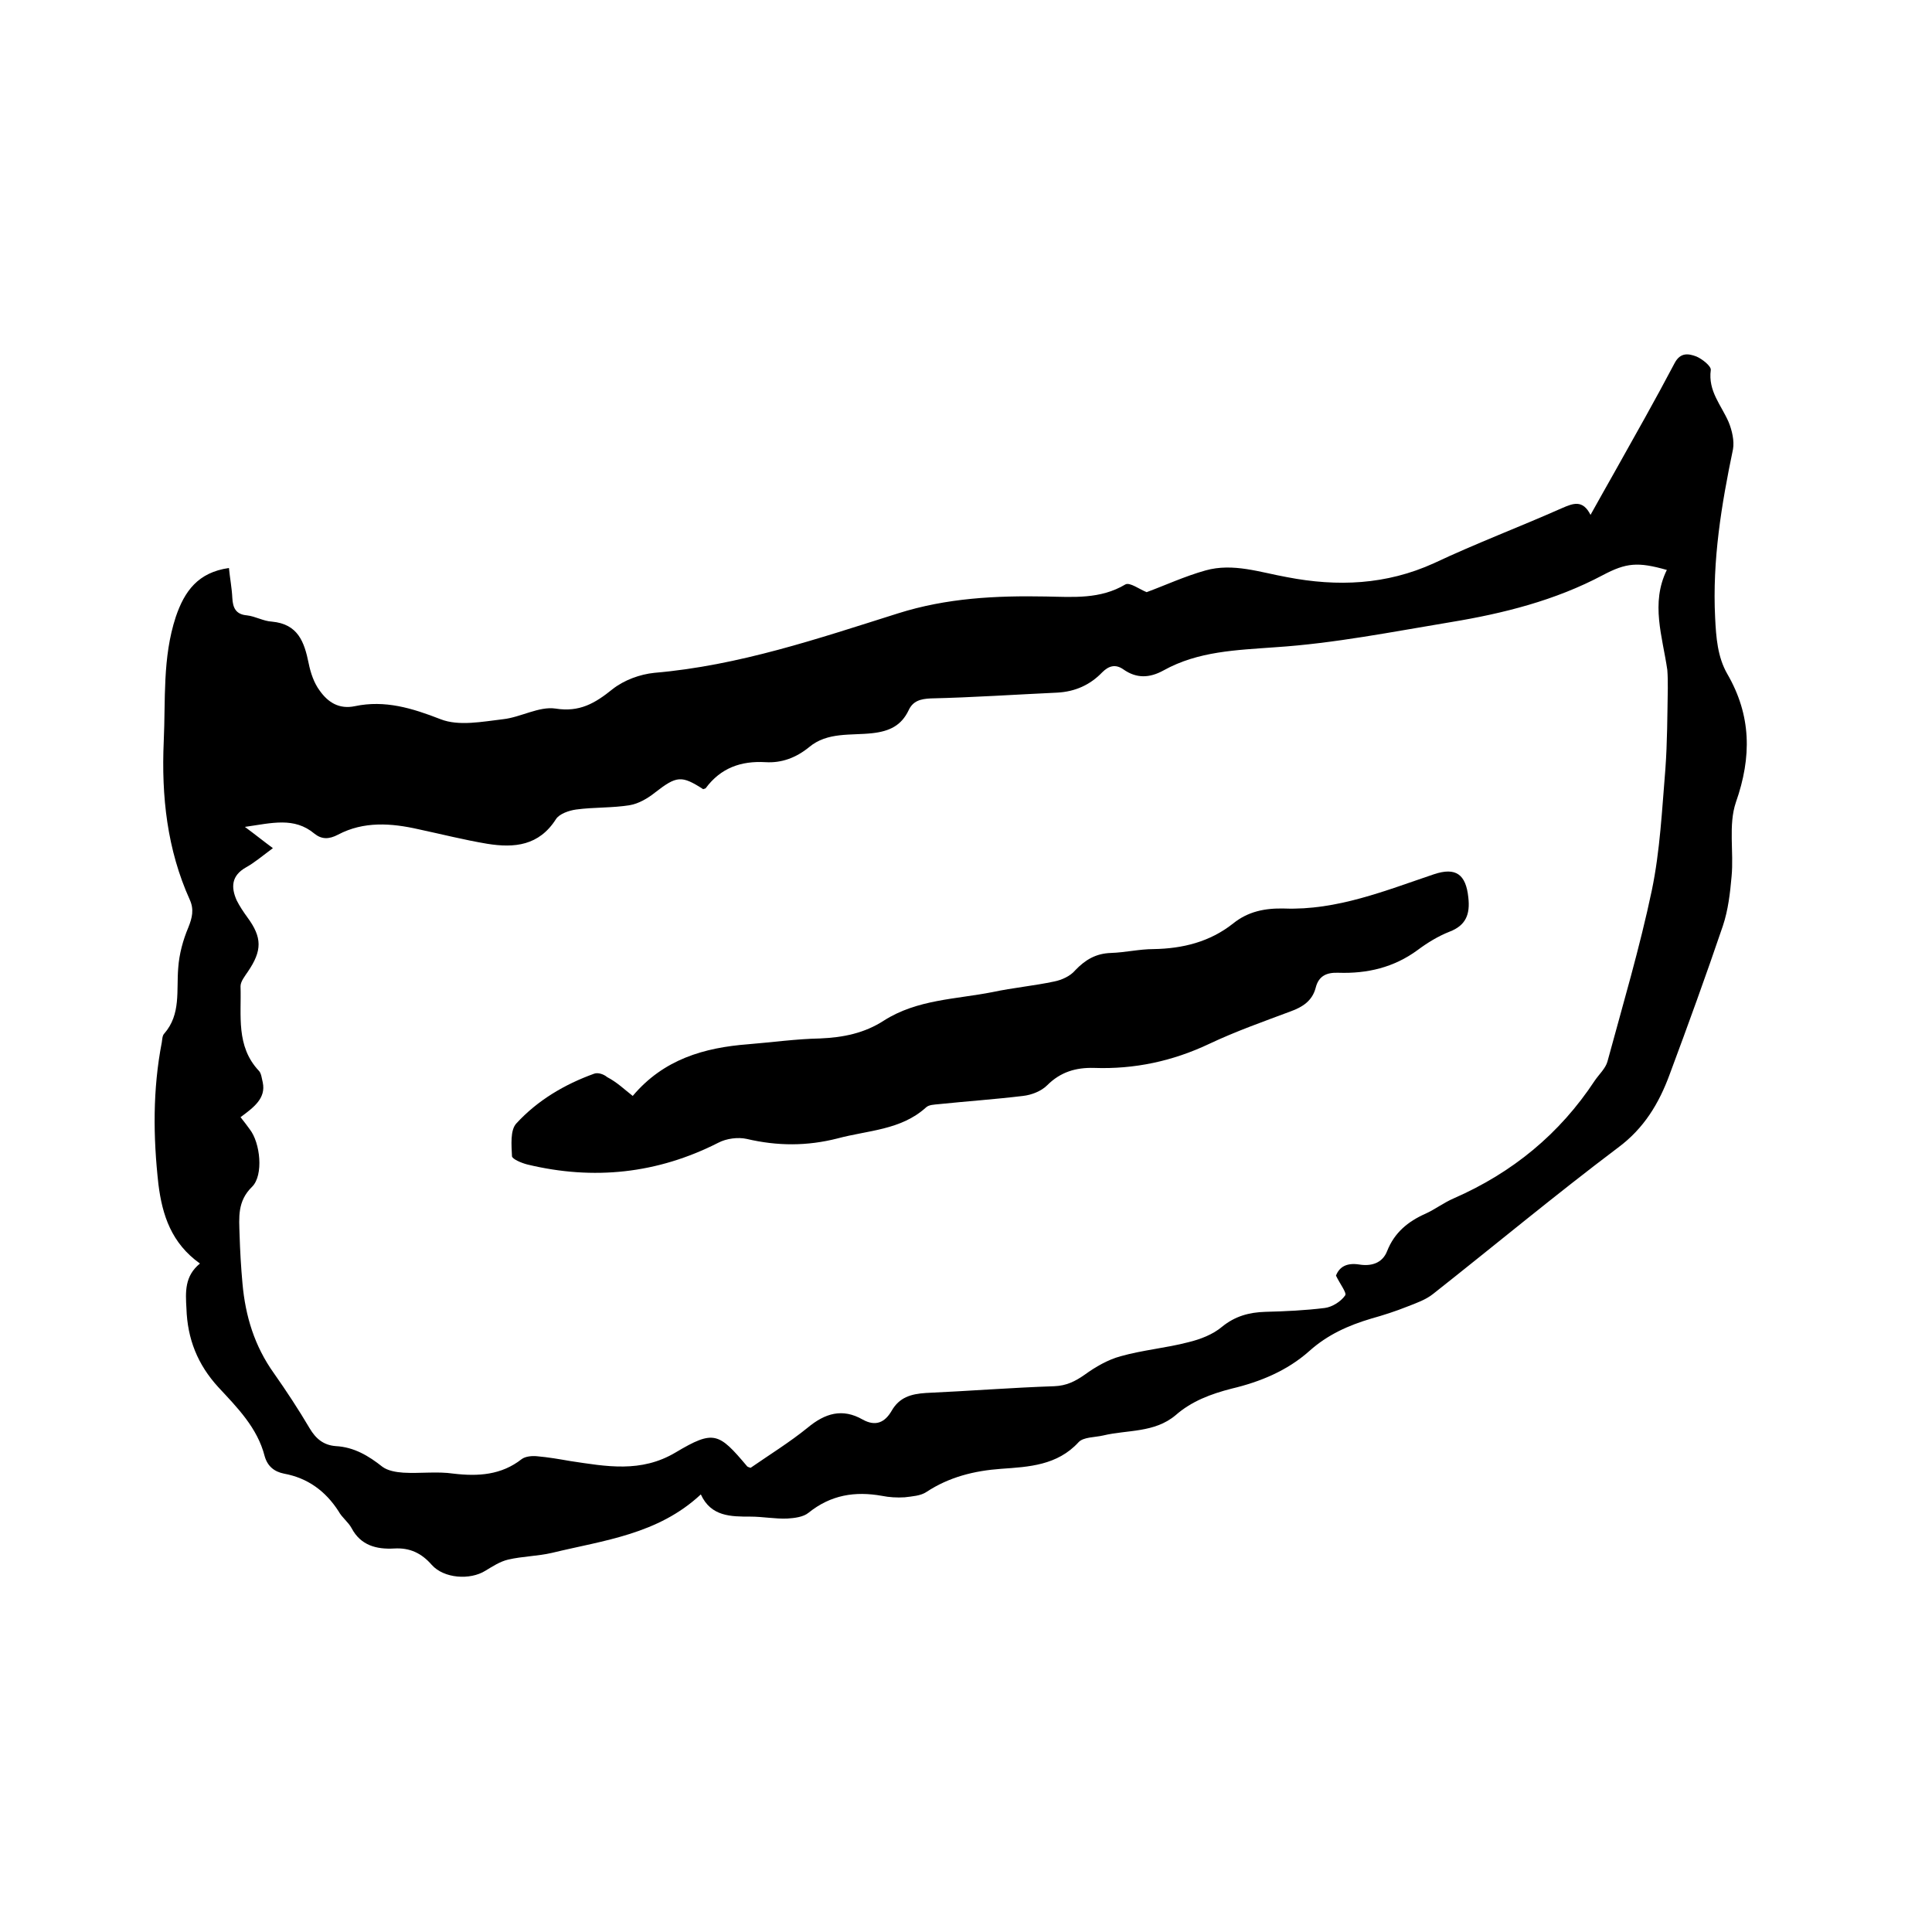
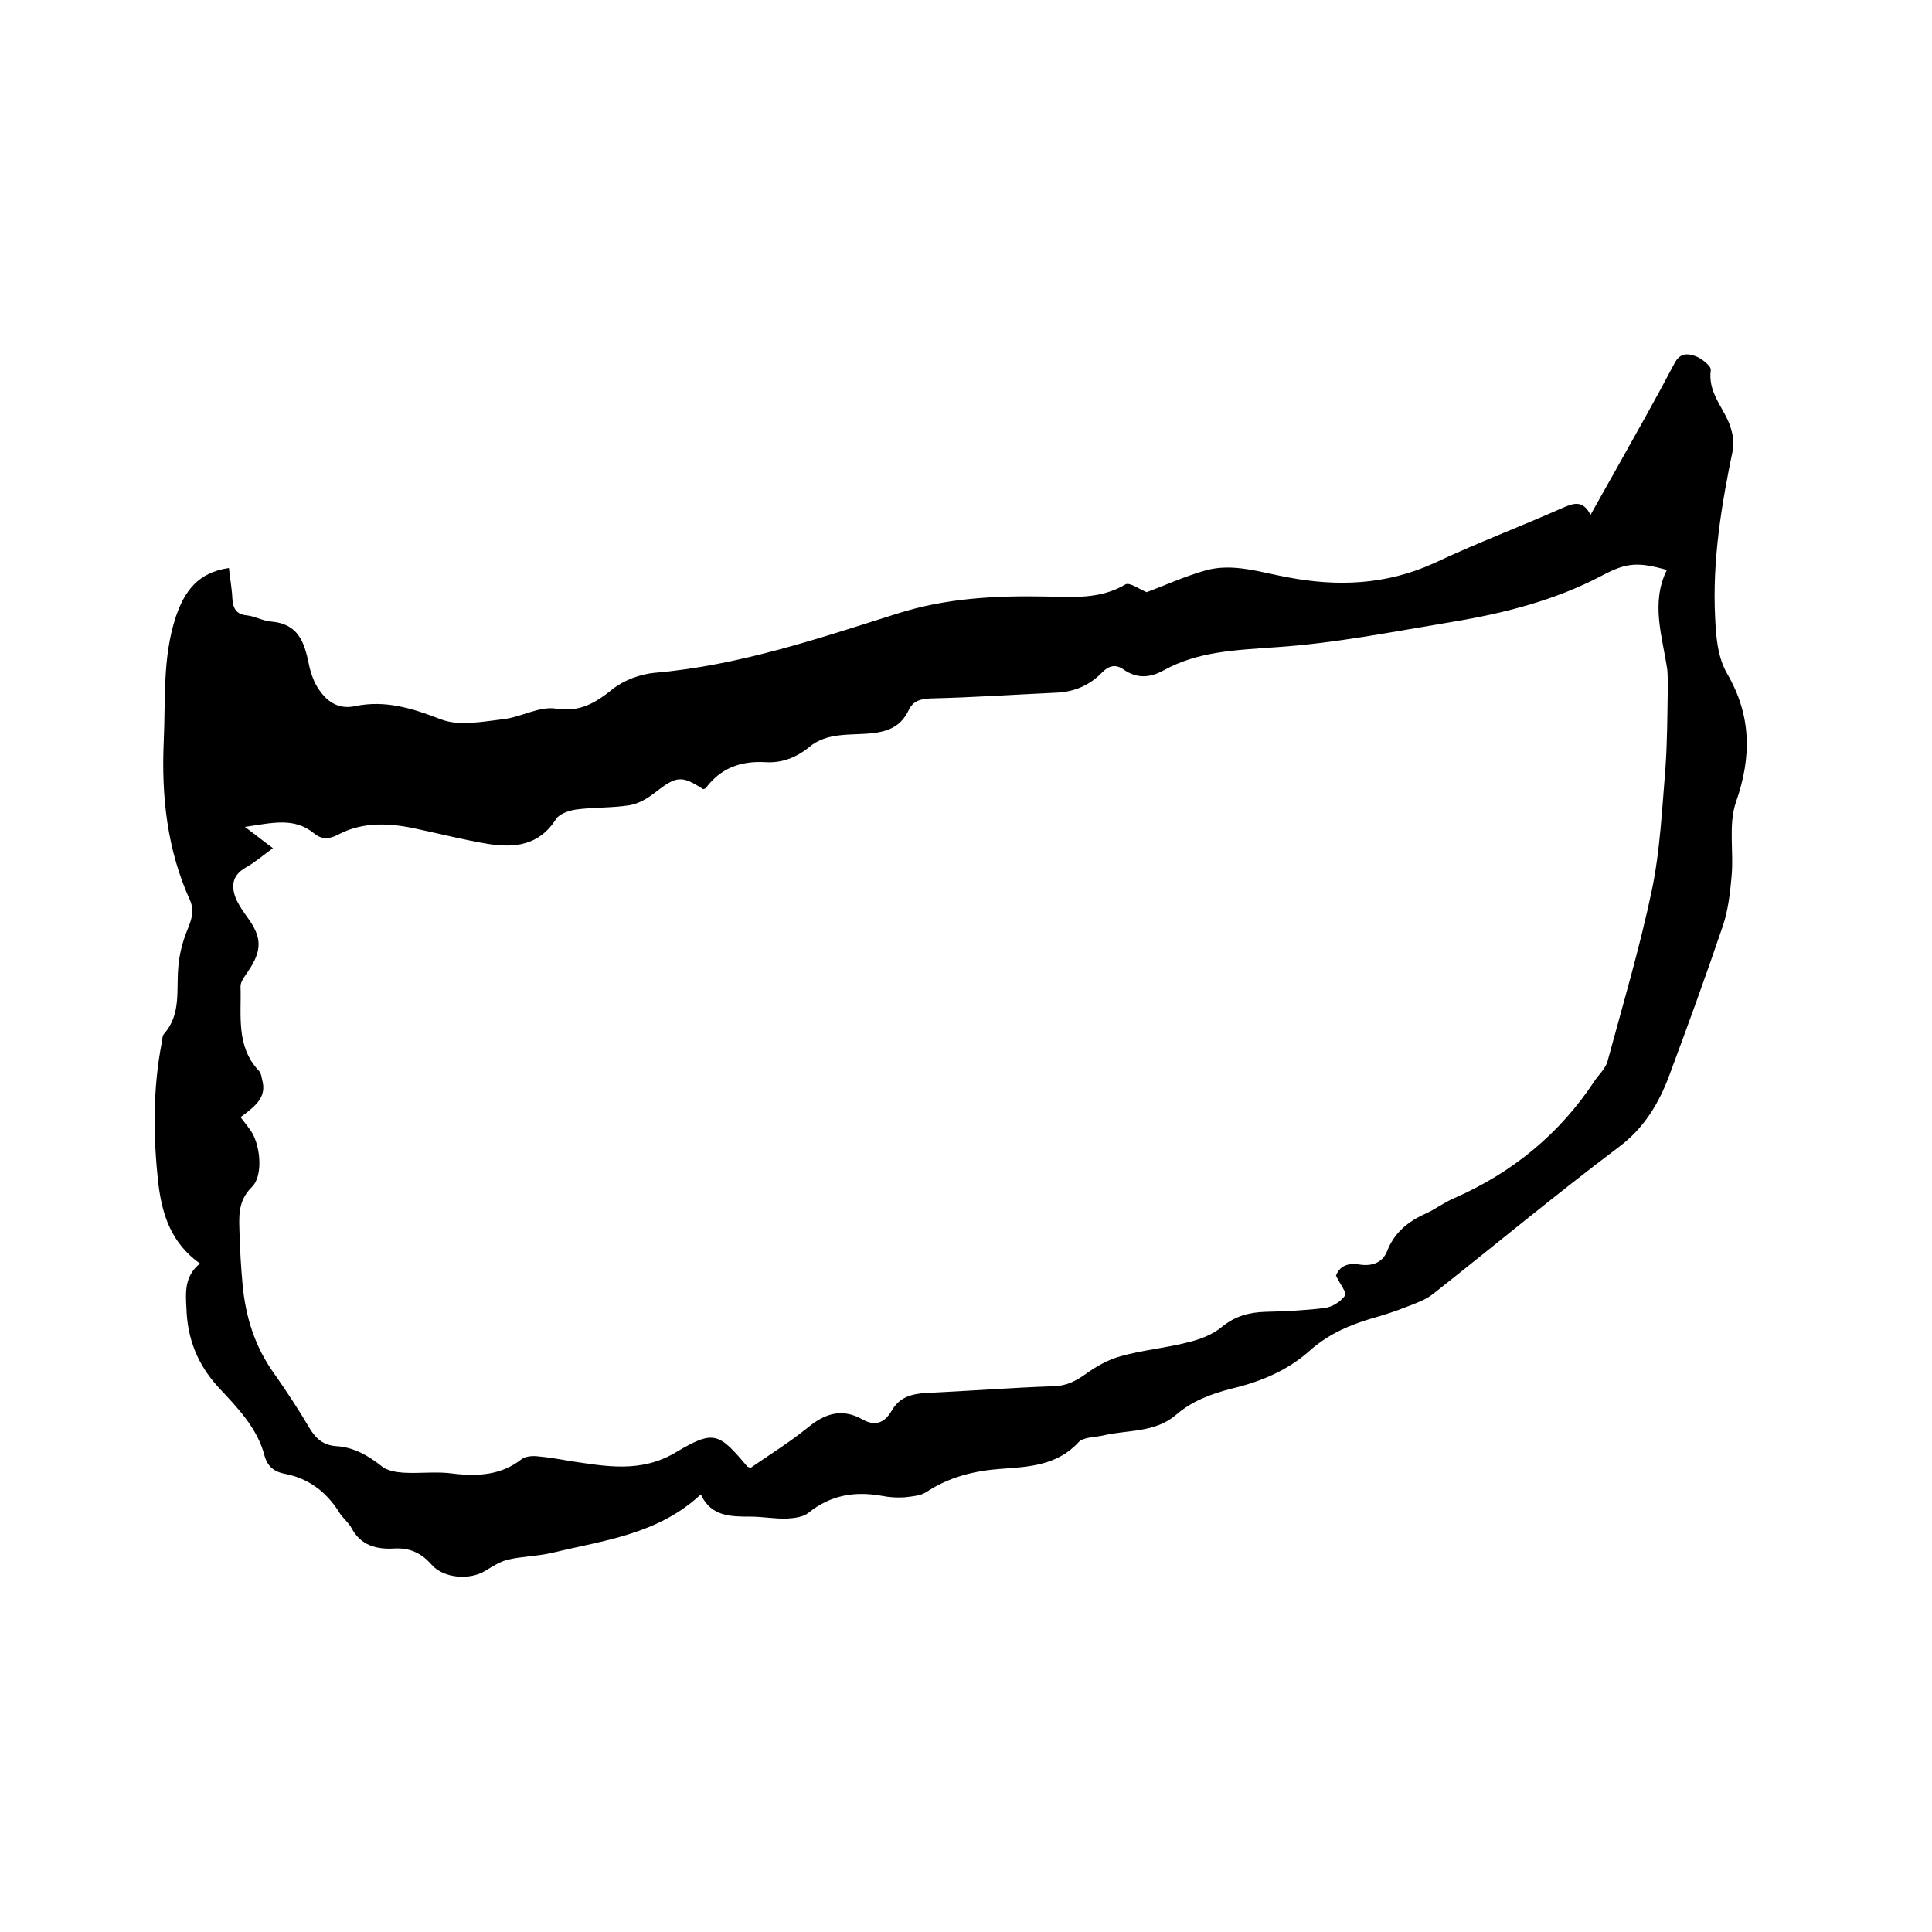
<svg xmlns="http://www.w3.org/2000/svg" enable-background="new 0 0 400 400" viewBox="0 0 400 400">
-   <path d="m41.4 261.6c-5.9-4.2-7.8-10-8.6-16.4-1.1-9.8-1.2-19.6.7-29.4.1-.6.1-1.4.5-1.8 3.5-4 2.5-8.9 2.9-13.6.2-2.9 1-5.8 2.1-8.4.8-2 1.2-3.7.3-5.7-4.7-10.4-5.9-21.4-5.4-32.8.4-8.6-.3-17.3 2.5-25.8 1.8-5.3 4.6-9.2 11-10.1.2 2.1.6 4.1.7 6.2.1 2 .7 3.4 3 3.6 1.8.2 3.4 1.2 5.2 1.3 5.4.5 6.7 4.2 7.6 8.6.4 2 1.1 4.1 2.3 5.7 1.7 2.4 4 3.9 7.3 3.2 6.2-1.3 11.8.4 17.7 2.7 3.8 1.5 8.7.5 13 0 3.6-.4 7.4-2.7 10.8-2.2 5 .8 8.2-1.1 11.8-4 2.4-1.9 5.7-3.1 8.7-3.4 17.5-1.5 33.9-7.1 50.4-12.3 10.1-3.2 20.3-3.7 30.7-3.5 5.6.1 11.2.6 16.4-2.5.9-.5 2.9 1 4.4 1.6 3.8-1.4 7.9-3.3 12.2-4.5 5.7-1.6 11.3.4 16.9 1.4 10.4 2 20.5 1.6 30.4-2.9 8.7-4.1 17.7-7.5 26.5-11.4 2.3-1 4.3-1.8 5.9 1.4 1.8-3.2 3.4-6.1 5-8.9 4.2-7.5 8.4-14.9 12.4-22.5 1.2-2.3 2.9-2 4.5-1.4 1.2.5 3.1 2 3 2.8-.6 4.4 2.2 7.3 3.7 10.8.7 1.7 1.2 3.9.9 5.6-2.4 11.5-4.3 23-3.7 34.9.2 4.1.5 8.1 2.5 11.6 5 8.6 5.1 17.2 1.8 26.6-1.6 4.7-.4 10.3-.9 15.4-.3 3.4-.7 6.9-1.8 10.2-3.5 10.3-7.2 20.5-11 30.7-2.2 6-5.3 11.2-10.7 15.2-13 9.8-25.5 20.2-38.3 30.3-1.5 1.2-3.5 1.9-5.3 2.6-2.5 1-5 1.8-7.5 2.5-4.7 1.4-9 3.3-12.8 6.7-4.6 4.1-10.2 6.4-16.1 7.8-4.3 1.1-8.3 2.6-11.6 5.5-4.4 3.7-10 3-15 4.2-1.7.4-4.1.3-5.1 1.4-4.4 4.8-10.3 5.1-16 5.5-5.6.4-10.8 1.7-15.5 4.8-1.2.8-2.9.9-4.5 1.1-1.6.1-3.2 0-4.7-.3-5.6-1-10.6-.2-15.2 3.5-1.1.9-2.9 1.1-4.4 1.2-2.5.1-5.1-.4-7.6-.4-4.1 0-8.2 0-10.3-4.6-8.9 8.3-20.1 9.5-30.8 12.1-3 .7-6.1.7-9.1 1.4-1.7.4-3.2 1.4-4.7 2.3-3.2 2-8.6 1.6-11.1-1.2-2.1-2.4-4.5-3.6-7.8-3.4-3.6.2-6.9-.6-8.8-4.2-.7-1.3-2-2.2-2.7-3.5-2.7-4.2-6.4-6.9-11.3-7.8-2-.4-3.4-1.5-4-3.6-1.5-5.9-5.7-10.1-9.6-14.3-4.3-4.7-6.4-10-6.6-16.3-.2-3.4-.4-6.7 2.8-9.3zm8.4-30.3c.8 1 1.4 1.8 1.9 2.5 2.2 2.8 2.9 9.5.5 11.9-3.1 3-2.7 6.4-2.6 9.9.1 3.4.3 6.8.6 10.1.6 6.8 2.5 13 6.5 18.6 2.6 3.7 5.1 7.5 7.4 11.4 1.3 2.2 2.9 3.5 5.4 3.7 3.8.2 6.8 2 9.7 4.3 1.1.8 2.8 1.1 4.3 1.2 3.5.2 7-.3 10.4.2 5.1.6 9.9.3 14.1-3 .8-.6 2.2-.7 3.2-.6 2.3.2 4.6.6 6.9 1 7.4 1.1 14.6 2.5 21.8-1.8 7.9-4.7 8.9-4.1 14.8 2.9.1.1.4.2.7.3 3.9-2.7 8.1-5.3 11.8-8.3 3.6-3 7.2-4.1 11.4-1.7 2.7 1.5 4.6.6 6-1.8 1.6-2.8 4-3.5 7.1-3.7 8.9-.4 17.7-1.1 26.6-1.4 2.5-.1 4.3-1 6.3-2.4 2.2-1.6 4.8-3.1 7.4-3.8 4.6-1.3 9.4-1.7 14-2.9 2.5-.6 5.1-1.6 7-3.2 2.7-2.2 5.6-3 9-3.1 4.1-.1 8.3-.3 12.3-.8 1.5-.2 3.3-1.3 4.2-2.6.4-.5-1.1-2.4-1.9-4.1.7-1.8 2.2-2.7 4.8-2.3 2.4.4 4.8-.2 5.8-2.8 1.5-3.8 4.3-6.1 7.9-7.7 2-.9 3.8-2.3 5.9-3.2 12.1-5.3 21.9-13.3 29.2-24.4.9-1.3 2.2-2.5 2.6-3.9 3.2-11.8 6.7-23.6 9.2-35.5 1.7-8.2 2.1-16.7 2.8-25.1.4-5.5.4-11.1.5-16.7 0-1.3 0-2.5-.1-3.8-1-6.9-3.5-13.8-.1-20.7-6-1.7-8.4-1.5-13.3 1.1-9.8 5.2-20.5 7.9-31.4 9.7-12.1 2-24.1 4.4-36.3 5.2-8.1.6-16 .8-23.2 4.8-2.9 1.6-5.6 1.7-8.3-.2-1.7-1.2-3.1-.7-4.4.6-2.5 2.6-5.6 4-9.3 4.2-8.7.4-17.5 1-26.2 1.2-2.1.1-3.7.5-4.6 2.5-1.5 3.1-3.9 4.3-7.5 4.7-4.4.5-9.3-.3-13.1 2.9-2.7 2.2-5.7 3.3-9 3.1-5.1-.3-9.3 1.2-12.4 5.4-.1.1-.4.1-.5.2-4.5-2.9-5.5-2.8-10 .7-1.5 1.2-3.4 2.3-5.2 2.6-3.6.6-7.4.4-11.1.9-1.5.2-3.5.9-4.2 2-3.5 5.5-8.6 6-14.2 5.1-4.8-.8-9.5-2-14.2-3-5.7-1.3-11.4-1.7-16.7 1.1-1.9 1-3.4 1-4.9-.2-4.2-3.5-8.8-2.2-14.4-1.4 2.3 1.7 3.9 3 5.8 4.4-2.3 1.7-3.8 3-5.6 4-3 1.7-3.1 4.1-1.9 6.8.6 1.2 1.4 2.4 2.2 3.5 3.1 4.2 3.1 6.9.1 11.3-.6.9-1.5 2-1.5 3 .2 6-1 12.4 3.8 17.5.5.5.6 1.6.8 2.4.7 3.3-1.9 5.2-4.6 7.2z" />
-   <path d="m131 226.9c6.4-7.6 14.8-10 23.9-10.7 5-.4 9.9-1.1 14.9-1.2 4.8-.2 9.2-1.1 13.2-3.7 6.9-4.4 14.9-4.4 22.5-5.9 4.2-.9 8.6-1.3 12.8-2.2 1.5-.3 3.3-1.1 4.3-2.3 2.1-2.2 4.3-3.5 7.4-3.6 3-.1 5.9-.8 8.8-.8 6.1-.1 11.7-1.5 16.5-5.3 3.1-2.5 6.6-3.2 10.6-3.1 10.9.4 20.9-3.7 31-7.1 4.5-1.5 6.6 0 7.1 4.8.4 3.5-.5 5.8-3.9 7.1-2.3.9-4.6 2.3-6.6 3.8-4.9 3.6-10.4 4.9-16.4 4.7-2.5-.1-4.1.7-4.7 3.1-.7 2.7-2.7 4-5.2 4.9-5.6 2.1-11.3 4.1-16.8 6.7-7.6 3.6-15.5 5.3-23.9 5-3.7-.1-6.9.8-9.7 3.6-1.2 1.2-3.2 2-5 2.2-5.8.7-11.6 1.1-17.4 1.7-.9.1-2.1.1-2.7.7-5.2 4.7-12 4.7-18.3 6.4-6.3 1.6-12.4 1.6-18.8.1-1.8-.4-4.2-.1-5.9.8-12.6 6.4-25.8 7.8-39.5 4.5-1.2-.3-3.1-1.1-3.2-1.7-.1-2.3-.4-5.4.9-6.8 4.4-4.8 10-8.1 16.1-10.3.8-.3 2 .1 2.7.7 2.1 1.1 3.5 2.5 5.3 3.9z" />
+   <path d="m41.4 261.6c-5.9-4.2-7.8-10-8.6-16.4-1.1-9.8-1.2-19.6.7-29.4.1-.6.1-1.4.5-1.8 3.5-4 2.5-8.9 2.9-13.6.2-2.9 1-5.8 2.1-8.4.8-2 1.2-3.7.3-5.7-4.7-10.4-5.9-21.4-5.4-32.8.4-8.6-.3-17.3 2.5-25.8 1.8-5.3 4.6-9.2 11-10.1.2 2.1.6 4.1.7 6.2.1 2 .7 3.4 3 3.6 1.8.2 3.4 1.2 5.2 1.3 5.4.5 6.7 4.2 7.6 8.6.4 2 1.1 4.1 2.3 5.7 1.7 2.4 4 3.9 7.3 3.2 6.2-1.3 11.8.4 17.7 2.7 3.8 1.5 8.7.5 13 0 3.6-.4 7.4-2.7 10.8-2.2 5 .8 8.2-1.1 11.8-4 2.4-1.9 5.7-3.1 8.7-3.4 17.5-1.5 33.9-7.1 50.4-12.3 10.1-3.2 20.3-3.7 30.7-3.5 5.6.1 11.2.6 16.4-2.5.9-.5 2.9 1 4.4 1.6 3.8-1.4 7.9-3.3 12.2-4.5 5.7-1.6 11.3.4 16.9 1.4 10.4 2 20.5 1.6 30.4-2.9 8.7-4.1 17.7-7.5 26.5-11.4 2.3-1 4.3-1.8 5.9 1.4 1.8-3.2 3.4-6.1 5-8.9 4.2-7.5 8.4-14.9 12.4-22.5 1.2-2.3 2.9-2 4.5-1.4 1.2.5 3.1 2 3 2.8-.6 4.4 2.2 7.3 3.7 10.8.7 1.7 1.2 3.9.9 5.6-2.4 11.5-4.3 23-3.7 34.9.2 4.1.5 8.1 2.5 11.6 5 8.6 5.1 17.2 1.8 26.6-1.6 4.7-.4 10.3-.9 15.4-.3 3.4-.7 6.9-1.8 10.2-3.5 10.3-7.2 20.5-11 30.7-2.2 6-5.3 11.2-10.7 15.2-13 9.8-25.5 20.2-38.3 30.3-1.5 1.2-3.5 1.9-5.3 2.6-2.5 1-5 1.8-7.5 2.5-4.7 1.4-9 3.3-12.8 6.7-4.6 4.1-10.2 6.4-16.1 7.8-4.3 1.1-8.3 2.6-11.6 5.5-4.4 3.7-10 3-15 4.2-1.7.4-4.1.3-5.1 1.4-4.4 4.8-10.3 5.1-16 5.5-5.6.4-10.8 1.7-15.5 4.8-1.2.8-2.9.9-4.5 1.1-1.6.1-3.2 0-4.7-.3-5.6-1-10.6-.2-15.2 3.5-1.1.9-2.9 1.1-4.4 1.2-2.5.1-5.1-.4-7.6-.4-4.1 0-8.2 0-10.3-4.6-8.9 8.3-20.1 9.5-30.8 12.1-3 .7-6.1.7-9.1 1.4-1.7.4-3.2 1.4-4.7 2.3-3.2 2-8.6 1.6-11.1-1.2-2.1-2.4-4.5-3.6-7.8-3.4-3.6.2-6.9-.6-8.8-4.2-.7-1.3-2-2.2-2.7-3.5-2.7-4.2-6.4-6.9-11.3-7.8-2-.4-3.4-1.5-4-3.6-1.5-5.9-5.7-10.1-9.6-14.3-4.3-4.7-6.4-10-6.6-16.3-.2-3.4-.4-6.7 2.8-9.3zm8.4-30.3c.8 1 1.4 1.8 1.9 2.5 2.2 2.8 2.9 9.5.5 11.9-3.1 3-2.7 6.4-2.6 9.9.1 3.4.3 6.8.6 10.1.6 6.8 2.5 13 6.5 18.6 2.6 3.7 5.1 7.5 7.4 11.4 1.3 2.2 2.9 3.5 5.4 3.7 3.8.2 6.8 2 9.7 4.3 1.1.8 2.8 1.1 4.3 1.2 3.5.2 7-.3 10.4.2 5.1.6 9.9.3 14.1-3 .8-.6 2.2-.7 3.2-.6 2.3.2 4.6.6 6.9 1 7.4 1.1 14.6 2.5 21.8-1.8 7.9-4.7 8.9-4.1 14.8 2.9.1.1.4.2.7.3 3.9-2.7 8.1-5.3 11.8-8.3 3.6-3 7.2-4.1 11.4-1.7 2.7 1.5 4.6.6 6-1.8 1.6-2.8 4-3.5 7.1-3.7 8.9-.4 17.7-1.1 26.6-1.4 2.5-.1 4.3-1 6.3-2.4 2.2-1.6 4.8-3.1 7.4-3.8 4.6-1.3 9.4-1.7 14-2.9 2.5-.6 5.1-1.6 7-3.2 2.7-2.2 5.6-3 9-3.1 4.1-.1 8.3-.3 12.3-.8 1.5-.2 3.3-1.3 4.2-2.6.4-.5-1.1-2.4-1.9-4.1.7-1.8 2.2-2.7 4.8-2.3 2.4.4 4.8-.2 5.8-2.8 1.5-3.8 4.3-6.1 7.9-7.7 2-.9 3.8-2.3 5.9-3.2 12.1-5.3 21.9-13.3 29.2-24.4.9-1.3 2.2-2.5 2.6-3.9 3.2-11.8 6.7-23.6 9.2-35.5 1.7-8.2 2.1-16.7 2.8-25.1.4-5.5.4-11.1.5-16.7 0-1.3 0-2.5-.1-3.8-1-6.9-3.5-13.8-.1-20.7-6-1.7-8.4-1.5-13.3 1.1-9.8 5.2-20.5 7.9-31.4 9.7-12.1 2-24.1 4.4-36.3 5.2-8.1.6-16 .8-23.2 4.8-2.9 1.6-5.6 1.7-8.3-.2-1.7-1.2-3.1-.7-4.4.6-2.5 2.6-5.6 4-9.3 4.2-8.7.4-17.5 1-26.2 1.2-2.1.1-3.7.5-4.6 2.5-1.5 3.1-3.9 4.3-7.5 4.7-4.4.5-9.3-.3-13.1 2.9-2.7 2.2-5.7 3.3-9 3.1-5.1-.3-9.3 1.2-12.4 5.4-.1.1-.4.1-.5.2-4.5-2.9-5.5-2.8-10 .7-1.5 1.2-3.4 2.3-5.2 2.6-3.6.6-7.4.4-11.1.9-1.5.2-3.5.9-4.2 2-3.5 5.5-8.6 6-14.2 5.1-4.8-.8-9.5-2-14.2-3-5.7-1.3-11.4-1.7-16.7 1.1-1.9 1-3.4 1-4.9-.2-4.2-3.5-8.8-2.2-14.4-1.4 2.3 1.7 3.9 3 5.8 4.4-2.3 1.7-3.8 3-5.6 4-3 1.7-3.1 4.1-1.9 6.8.6 1.2 1.4 2.4 2.2 3.5 3.1 4.2 3.1 6.9.1 11.3-.6.9-1.5 2-1.5 3 .2 6-1 12.4 3.8 17.5.5.5.6 1.6.8 2.4.7 3.3-1.9 5.2-4.6 7.2" />
</svg>